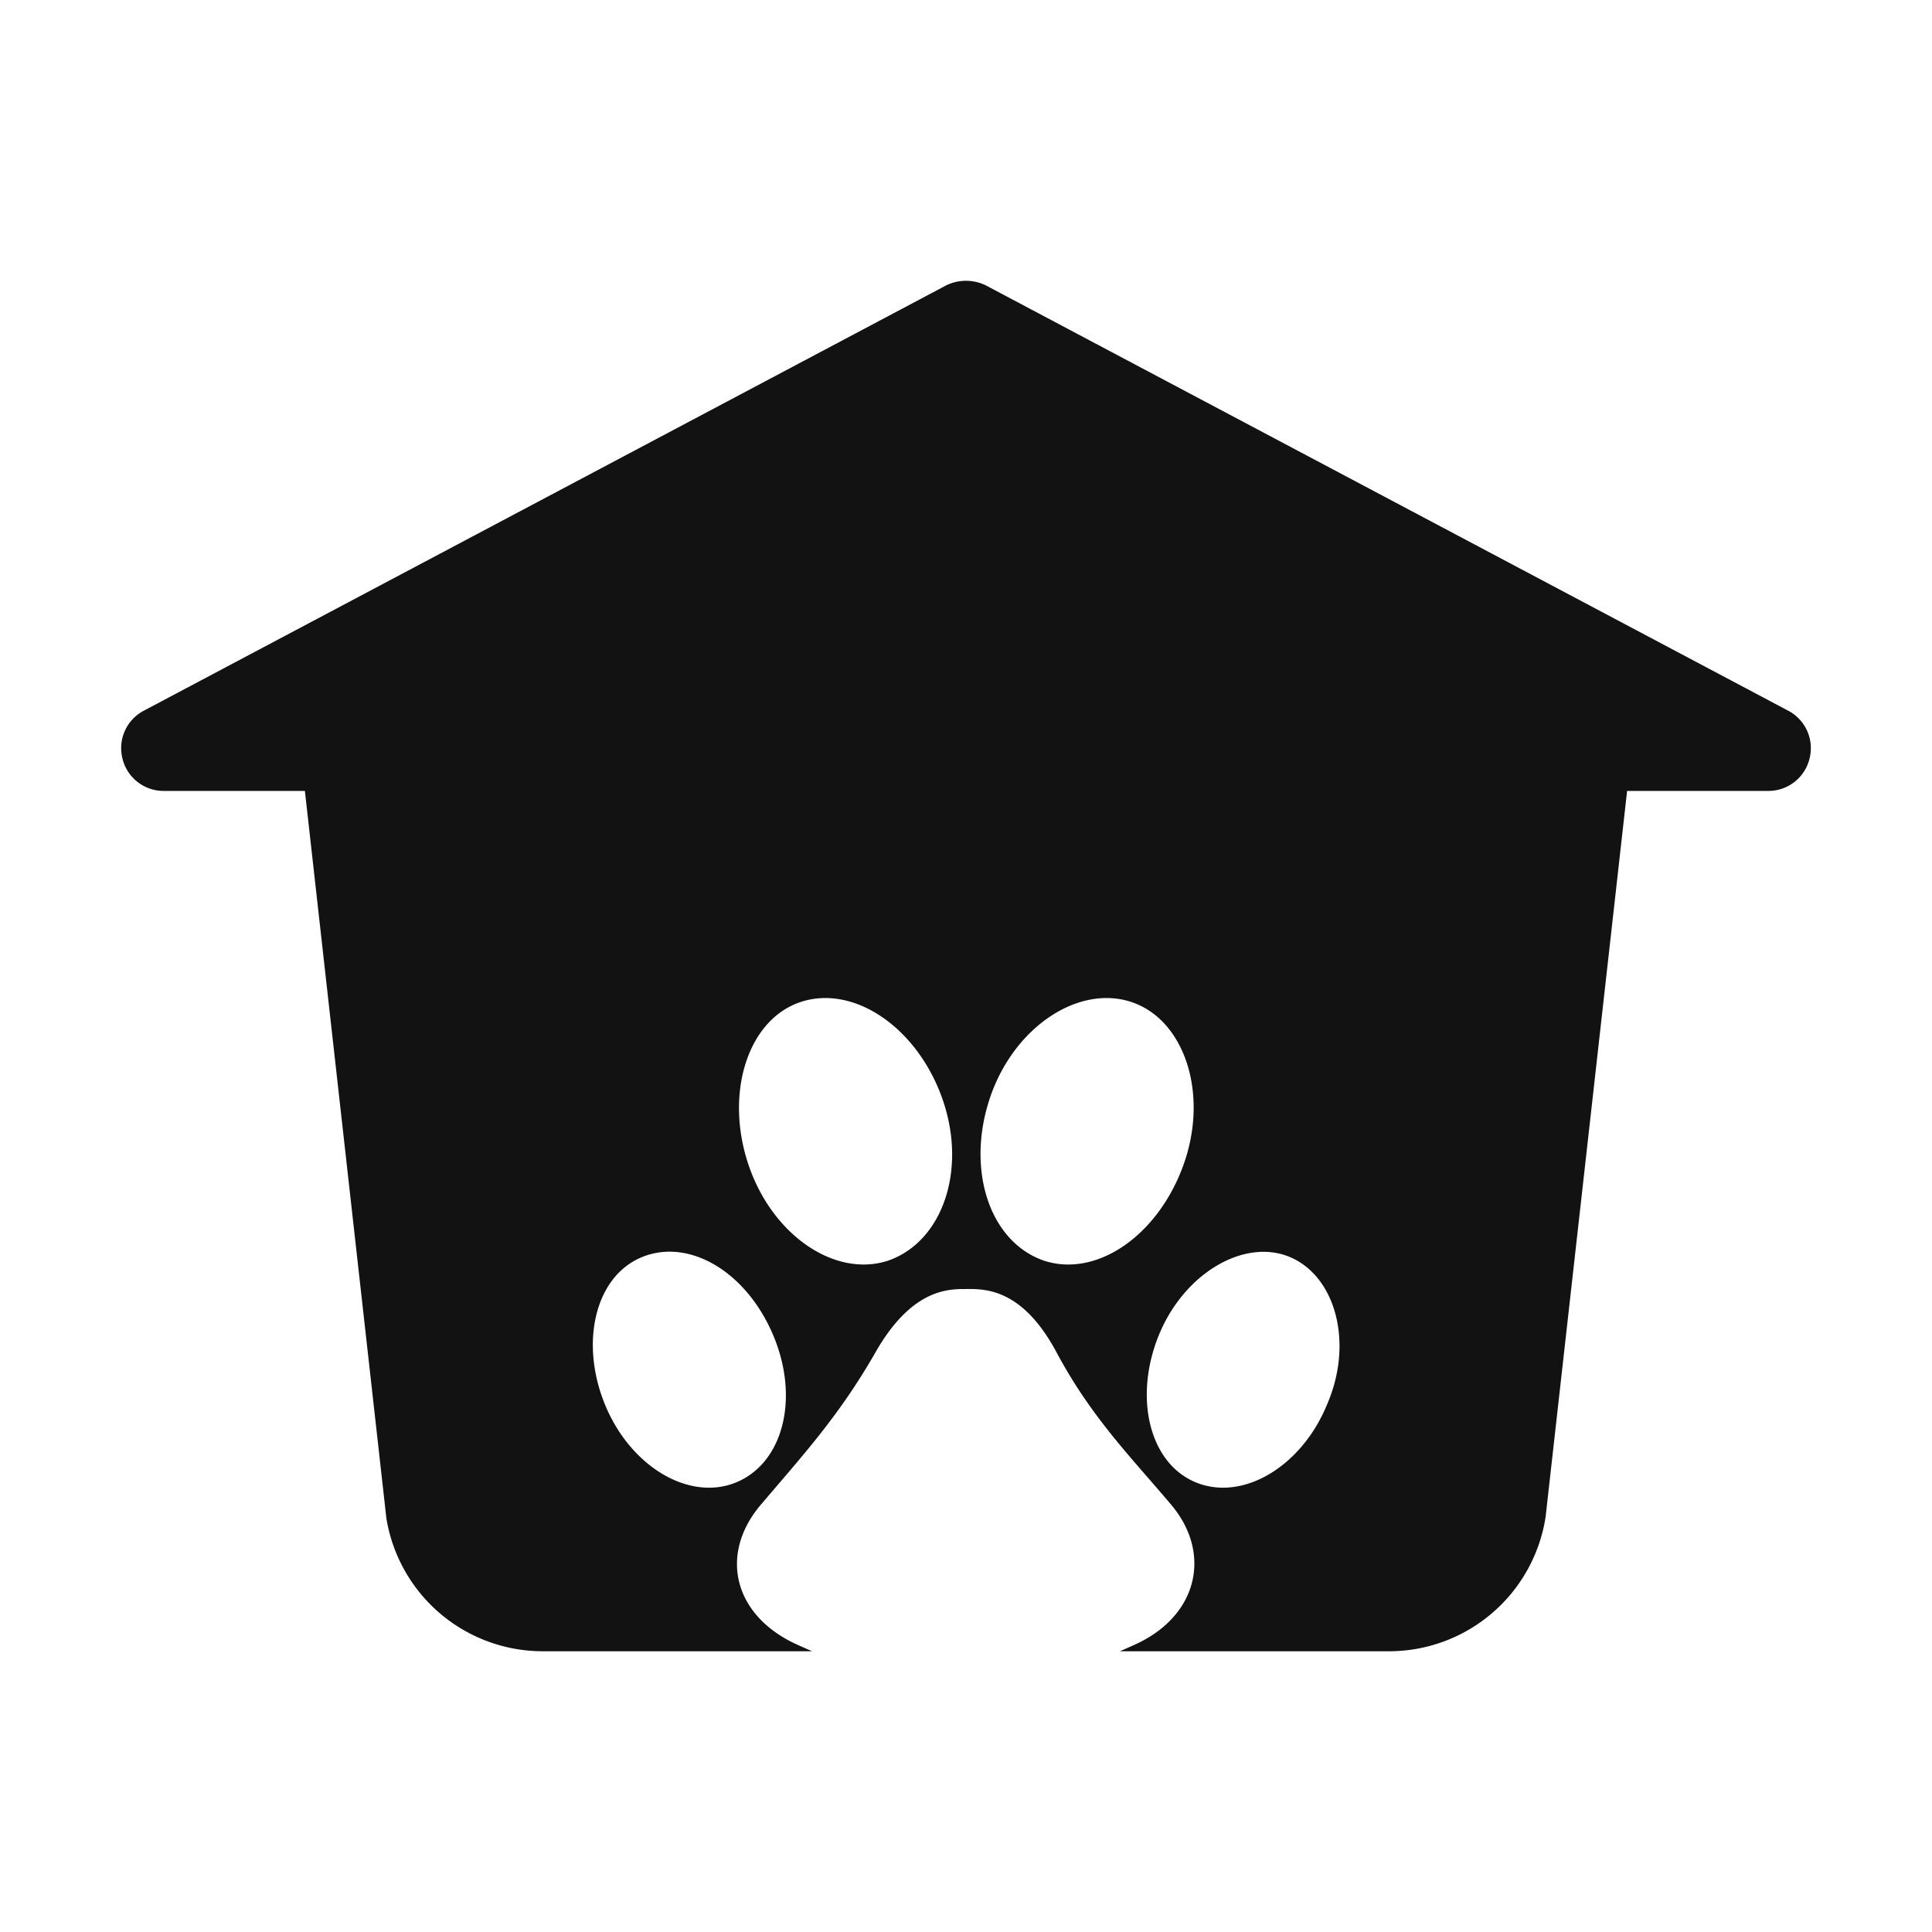
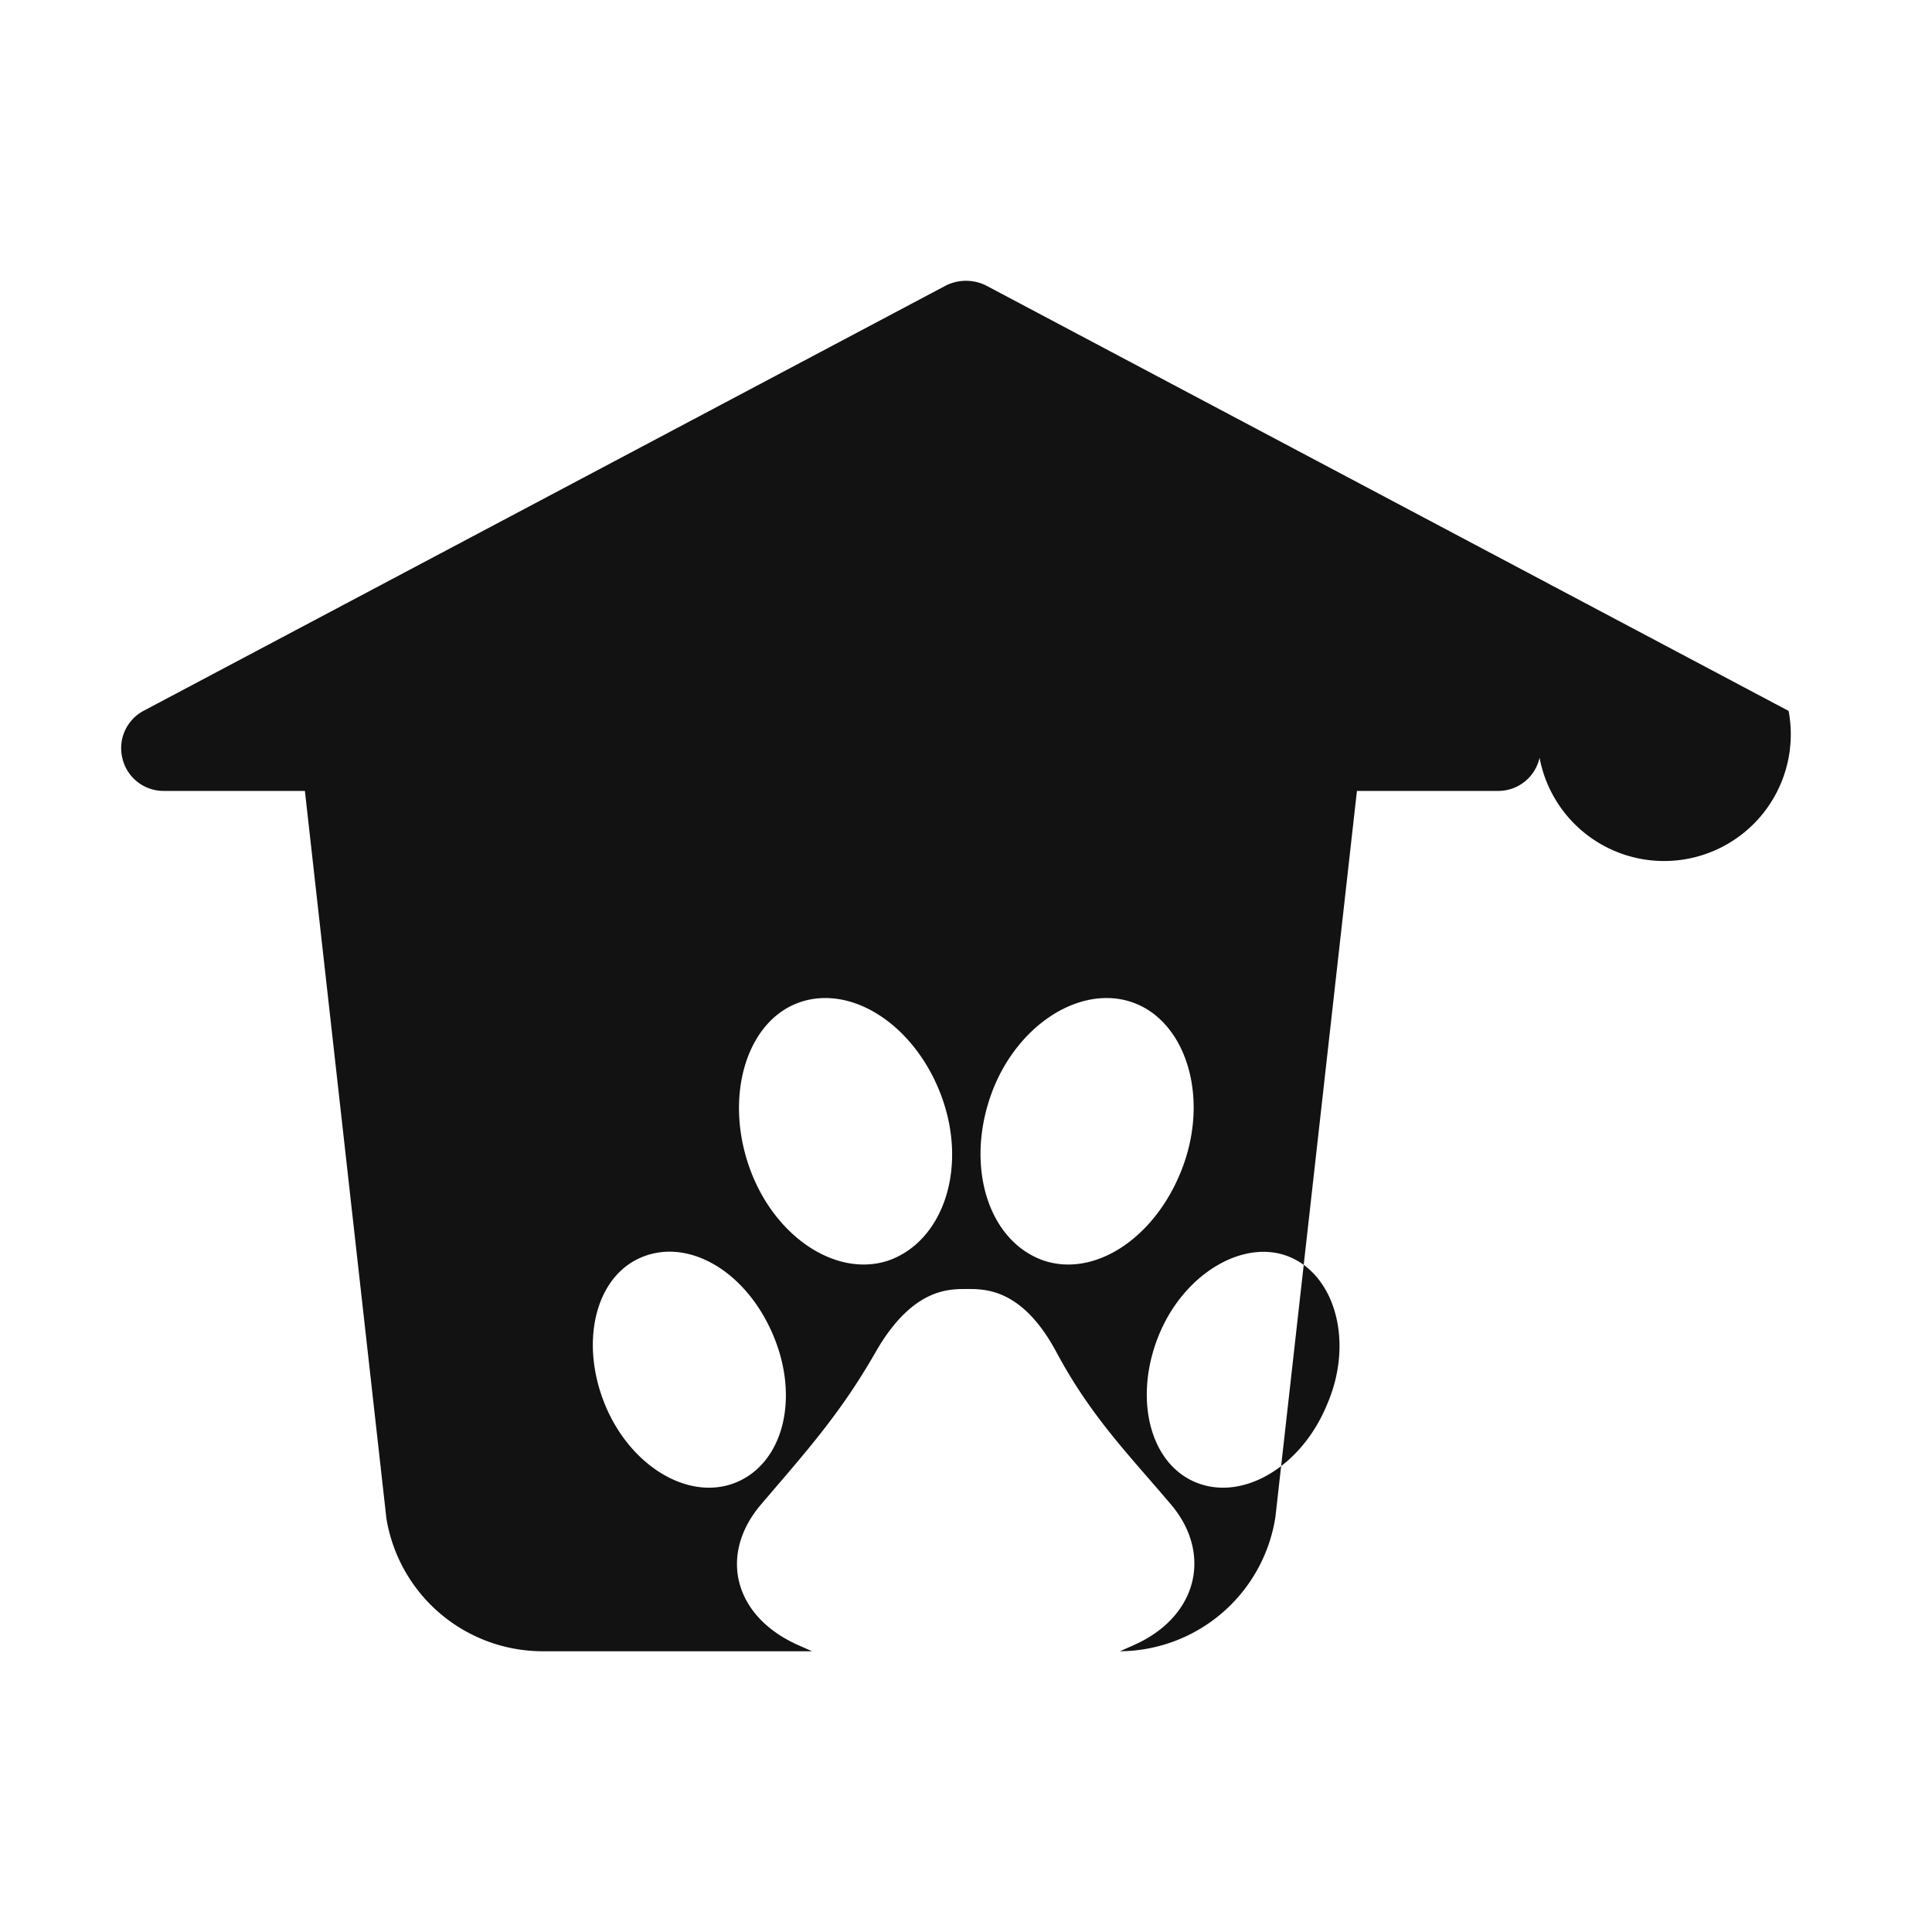
<svg xmlns="http://www.w3.org/2000/svg" id="Layer_1" data-name="Layer 1" viewBox="0 0 128 128">
  <defs>
    <style>.cls-1{fill:#121212;}</style>
  </defs>
  <title>Home</title>
-   <path class="cls-1" d="M118.5,47.1,65.3,18.9a3,3,0,0,0-2.6,0L9.5,47.1a2.8,2.8,0,0,0-1.4,3.1,2.8,2.8,0,0,0,2.7,2.2h9.4l5.4,48.2a10.5,10.5,0,0,0,10.3,8.8H53.8l-.9-.4c-4.3-1.9-5.3-6-2.5-9.3s5.2-5.9,7.6-10.1,4.8-4.2,6-4.2,3.7-.1,6,4.2,4.9,6.9,7.6,10.1,1.8,7.4-2.5,9.3l-.9.4H92.1a10.5,10.5,0,0,0,10.3-8.9l5.4-48.1h9.4a2.8,2.8,0,0,0,2.7-2.2A2.8,2.8,0,0,0,118.5,47.1ZM48.8,98.2c-3.1,1.3-7-1-8.7-5.1s-.7-8.5,2.4-9.8,6.9.9,8.7,5.1S51.9,96.9,48.8,98.2ZM58.9,83.5c-3.5,1.2-7.7-1.6-9.3-6.3s-.1-9.6,3.4-10.8,7.7,1.6,9.4,6.3S62.5,82.2,58.9,83.5Zm10.2,0c-3.6-1.3-5.1-6.1-3.5-10.8s5.9-7.5,9.4-6.3,5.1,6.1,3.4,10.8S72.6,84.7,69.1,83.5Zm18.8,9.6c-1.7,4.1-5.6,6.4-8.7,5.1s-4.1-5.7-2.4-9.8,5.7-6.4,8.7-5.1S89.7,89,87.9,93.1Z" />
+   <path class="cls-1" d="M118.5,47.1,65.3,18.9a3,3,0,0,0-2.6,0L9.5,47.1a2.8,2.8,0,0,0-1.4,3.1,2.8,2.8,0,0,0,2.7,2.2h9.4l5.4,48.2a10.5,10.5,0,0,0,10.3,8.8H53.8l-.9-.4c-4.3-1.9-5.3-6-2.5-9.3s5.2-5.9,7.6-10.1,4.8-4.2,6-4.2,3.7-.1,6,4.2,4.9,6.9,7.6,10.1,1.8,7.4-2.5,9.3l-.9.4a10.5,10.5,0,0,0,10.3-8.9l5.4-48.1h9.4a2.8,2.8,0,0,0,2.7-2.2A2.8,2.8,0,0,0,118.5,47.1ZM48.8,98.2c-3.1,1.3-7-1-8.7-5.1s-.7-8.5,2.4-9.8,6.9.9,8.7,5.1S51.9,96.9,48.8,98.2ZM58.9,83.5c-3.5,1.2-7.7-1.6-9.3-6.3s-.1-9.6,3.4-10.8,7.7,1.6,9.4,6.3S62.5,82.2,58.9,83.5Zm10.2,0c-3.6-1.3-5.1-6.1-3.5-10.8s5.9-7.5,9.4-6.3,5.1,6.1,3.4,10.8S72.6,84.7,69.1,83.5Zm18.8,9.6c-1.7,4.1-5.6,6.4-8.7,5.1s-4.1-5.7-2.4-9.8,5.7-6.4,8.7-5.1S89.7,89,87.9,93.1Z" />
</svg>